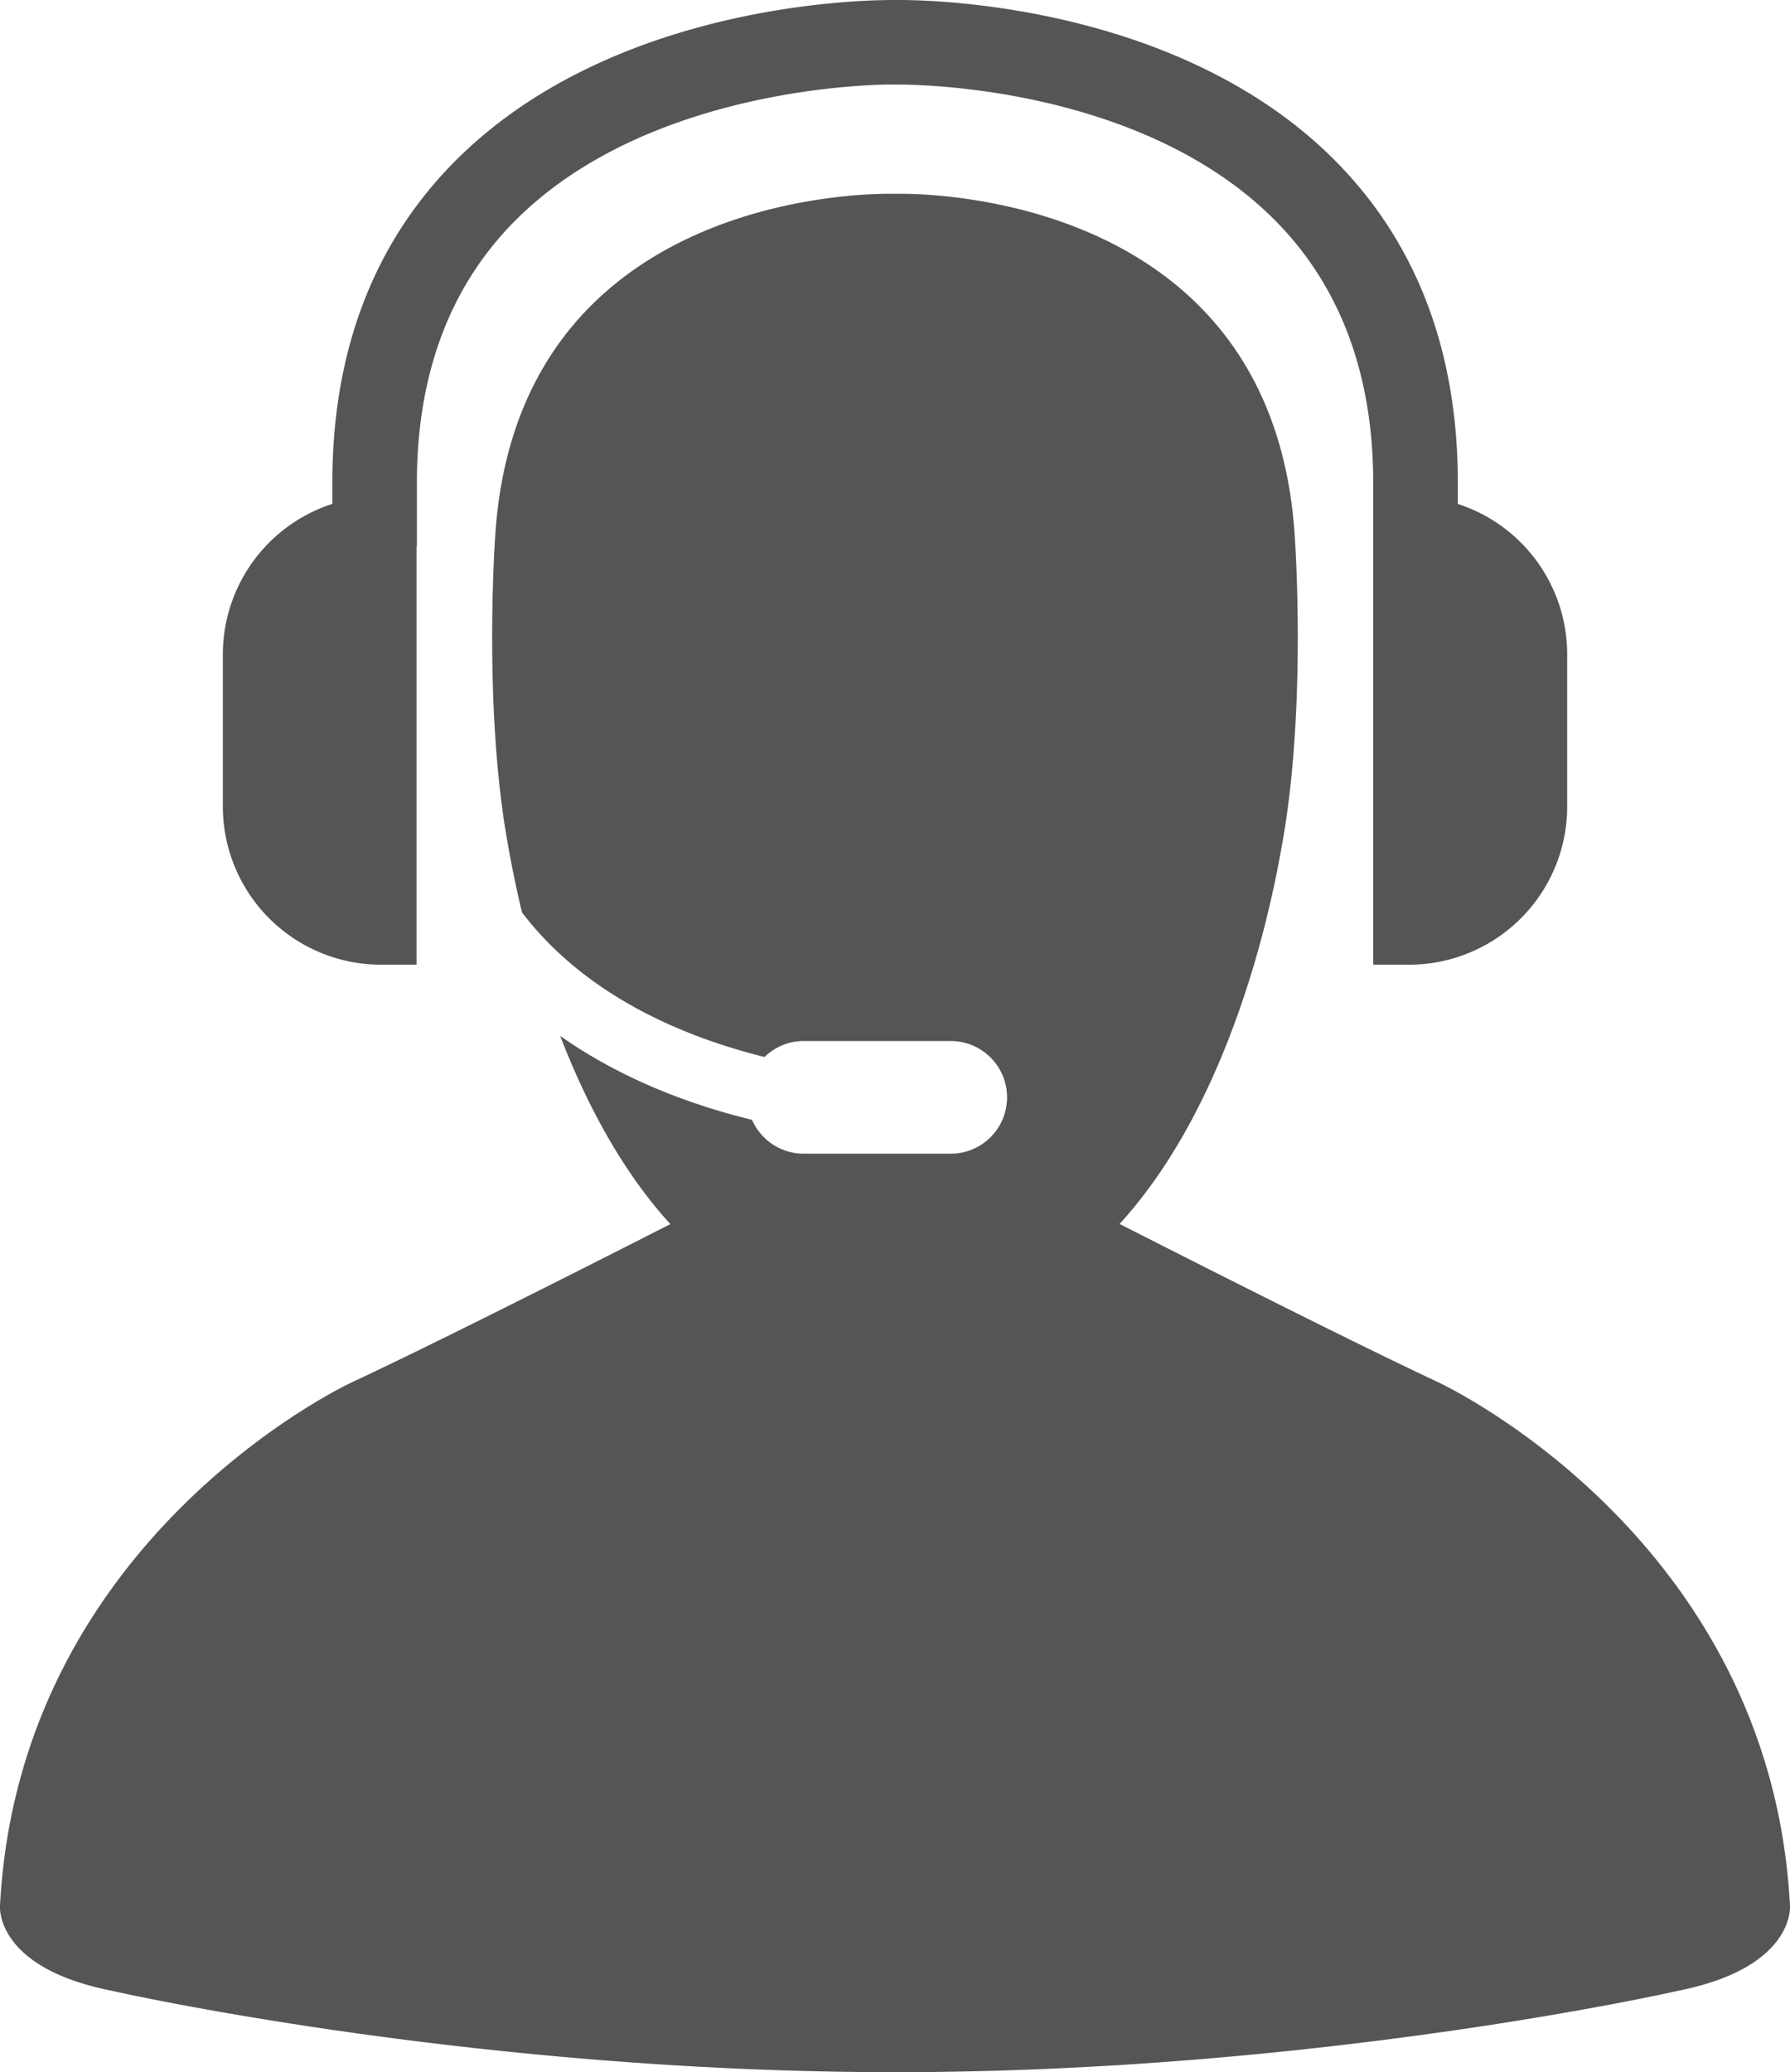
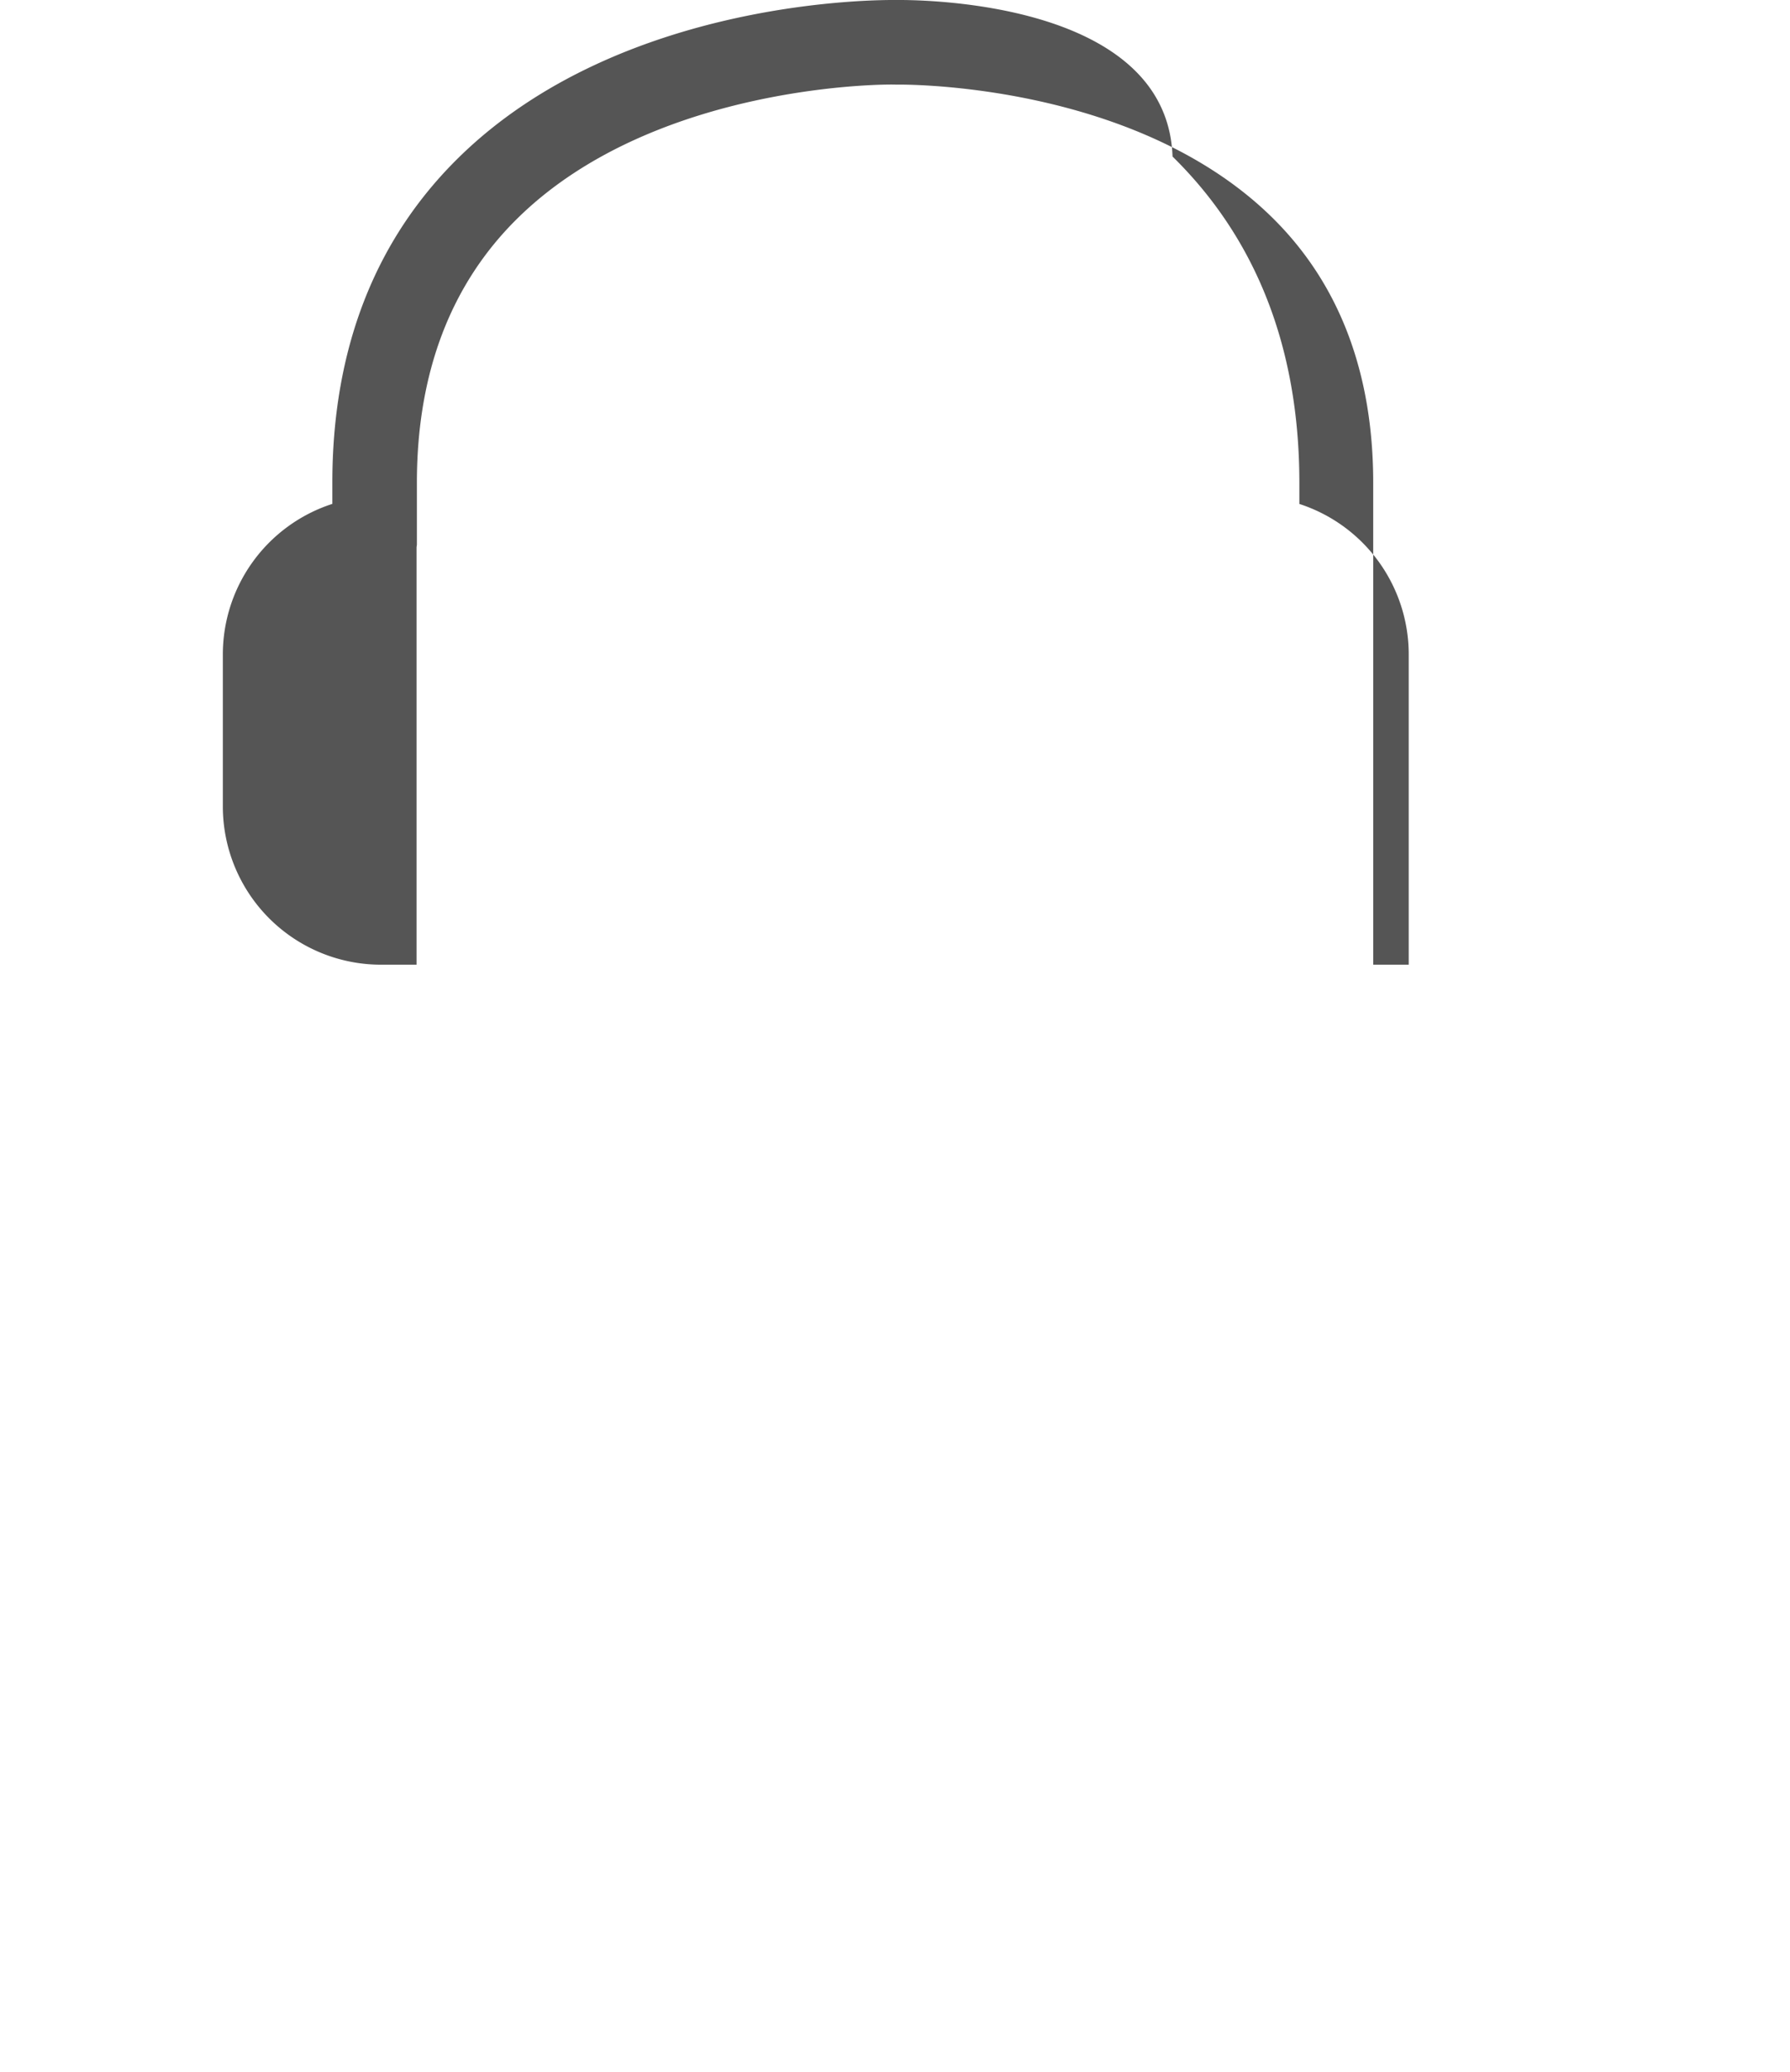
<svg xmlns="http://www.w3.org/2000/svg" id="Capa_1" data-name="Capa 1" viewBox="0 0 528.86 612">
  <defs>
    <style>.cls-1{fill:#555;}</style>
  </defs>
  <title>operator</title>
-   <path class="cls-1" d="M570.42,562.82C564.66,453.44,466.35,408.2,466.35,408.2c-23.49-11-66.07-32.48-94-46.69,35.77-39.13,46.33-102.94,48-112,7.46-41.08,3.71-91.93,3.71-91.93C417.23,58.69,317.4,57.13,306.95,57.24H305.2c-9.48-.12-110.4.88-117.27,100.32,0,0-3.76,50.84,3.71,91.93,0.49,2.65,1.75,10,4.15,20,18.8,24.68,47.83,36.79,71.66,42.71a16.59,16.59,0,0,1,11.6-4.72h43.42a16.64,16.64,0,0,1,0,33.28H279.05a16.64,16.64,0,0,1-15.28-10c-17.77-4.32-38.34-11.85-56.69-24.79,7.32,19,17.76,39.4,32.55,55.59-27.92,14.21-70.48,35.7-94,46.68,0,0-98.29,45.25-104.06,154.63,0,0-1.71,18.19,32.76,25.08,0,0,105.6,24.1,231.66,24.1s231.67-24.1,231.67-24.1C572.14,581,570.42,562.82,570.42,562.82Z" transform="translate(-41.57 0)" />
-   <path class="cls-1" d="M154.15,284.94h10.49V161.72c0-.31.1-0.6,0.1-0.91v-18.2c0-32.44,10-58.73,29.76-78.15C235.34,24.27,305.11,24.82,306.29,25c0.83-.06,70-1.06,111,39.1,19.88,19.46,30,45.87,30,78.53v19.24c0,0.19,0,.36,0,0.55V284.94h10.49A46.74,46.74,0,0,0,504.6,238.2V193.28a46.73,46.73,0,0,0-32.31-44.43v-6.23c0-39.62-12.61-72-37.47-96.38C386.36-1.19,309,0,306.25,0,303,0,225.52-1,177.09,46.54c-24.77,24.31-37.33,56.63-37.33,96.08v6.21a46.75,46.75,0,0,0-32.35,44.46V238.2A46.75,46.75,0,0,0,154.15,284.94Z" transform="translate(-41.57 0)" />
+   <path class="cls-1" d="M154.15,284.94h10.49V161.72c0-.31.1-0.6,0.1-0.91v-18.2c0-32.44,10-58.73,29.76-78.15C235.34,24.27,305.11,24.82,306.29,25c0.83-.06,70-1.06,111,39.1,19.88,19.46,30,45.87,30,78.53v19.24c0,0.19,0,.36,0,0.55V284.94h10.49V193.28a46.73,46.73,0,0,0-32.31-44.43v-6.23c0-39.62-12.61-72-37.47-96.38C386.36-1.19,309,0,306.25,0,303,0,225.52-1,177.09,46.54c-24.77,24.31-37.33,56.63-37.33,96.08v6.21a46.75,46.75,0,0,0-32.35,44.46V238.2A46.75,46.75,0,0,0,154.15,284.94Z" transform="translate(-41.57 0)" />
</svg>